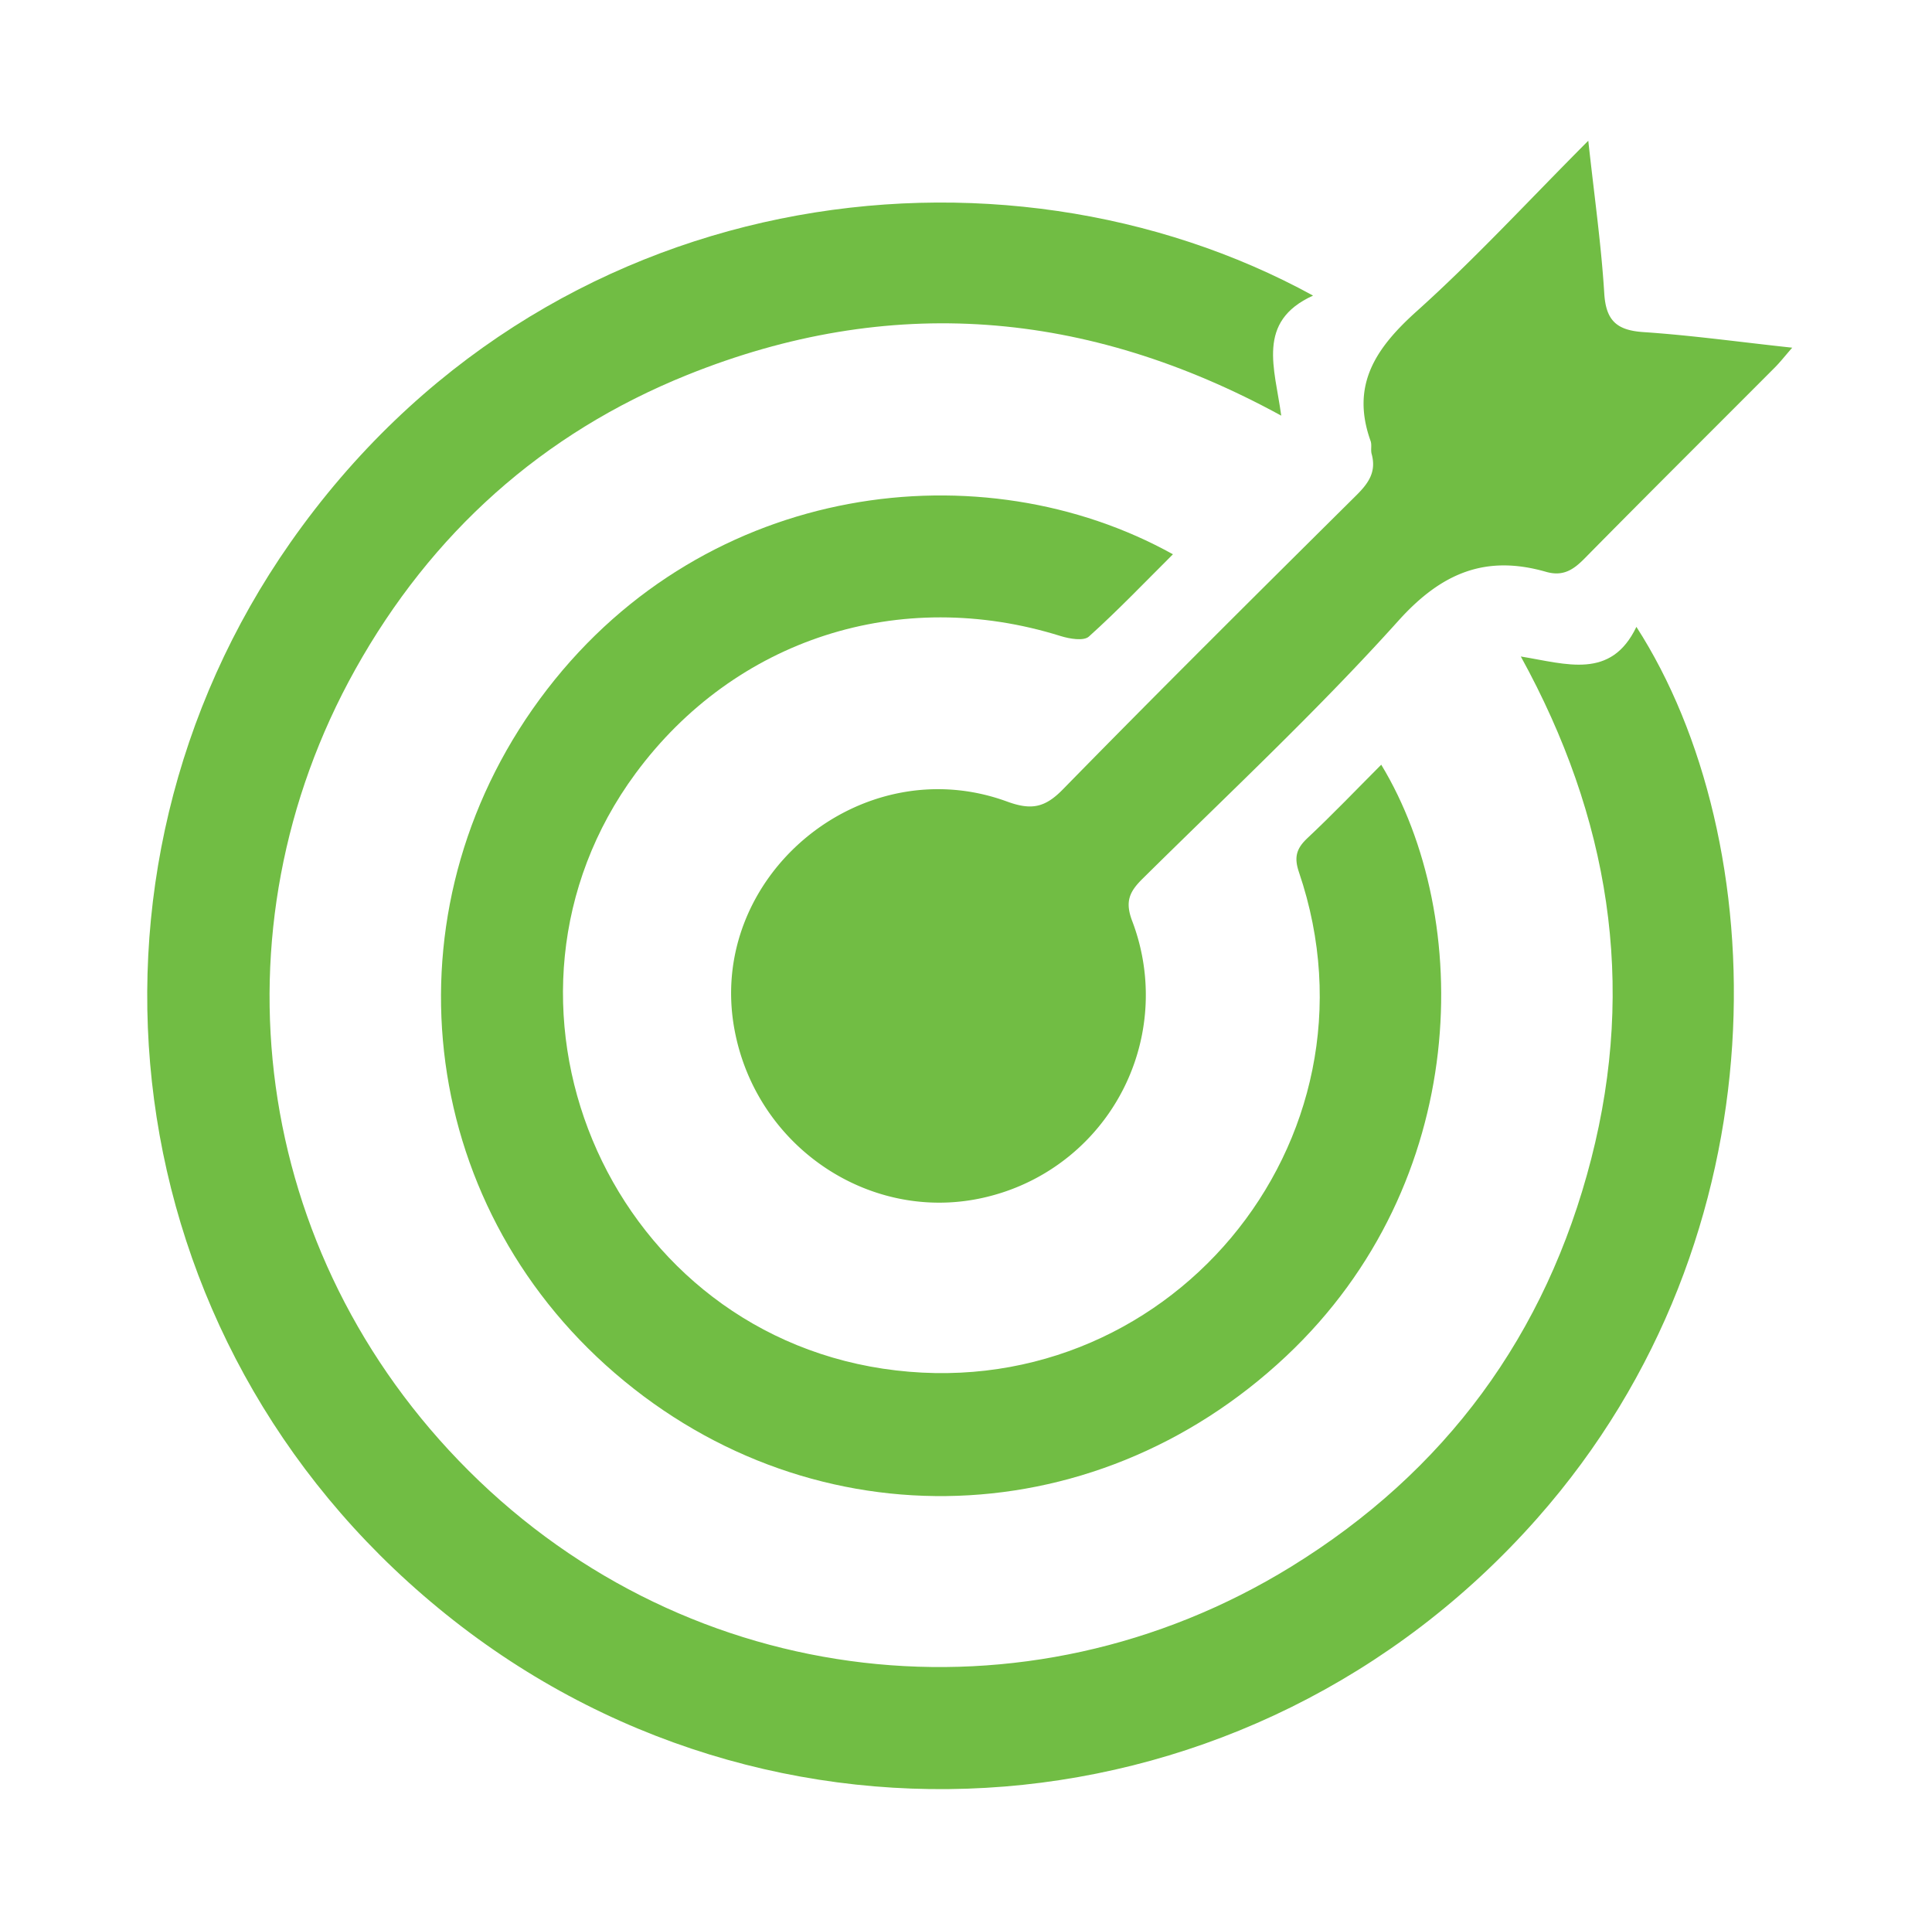
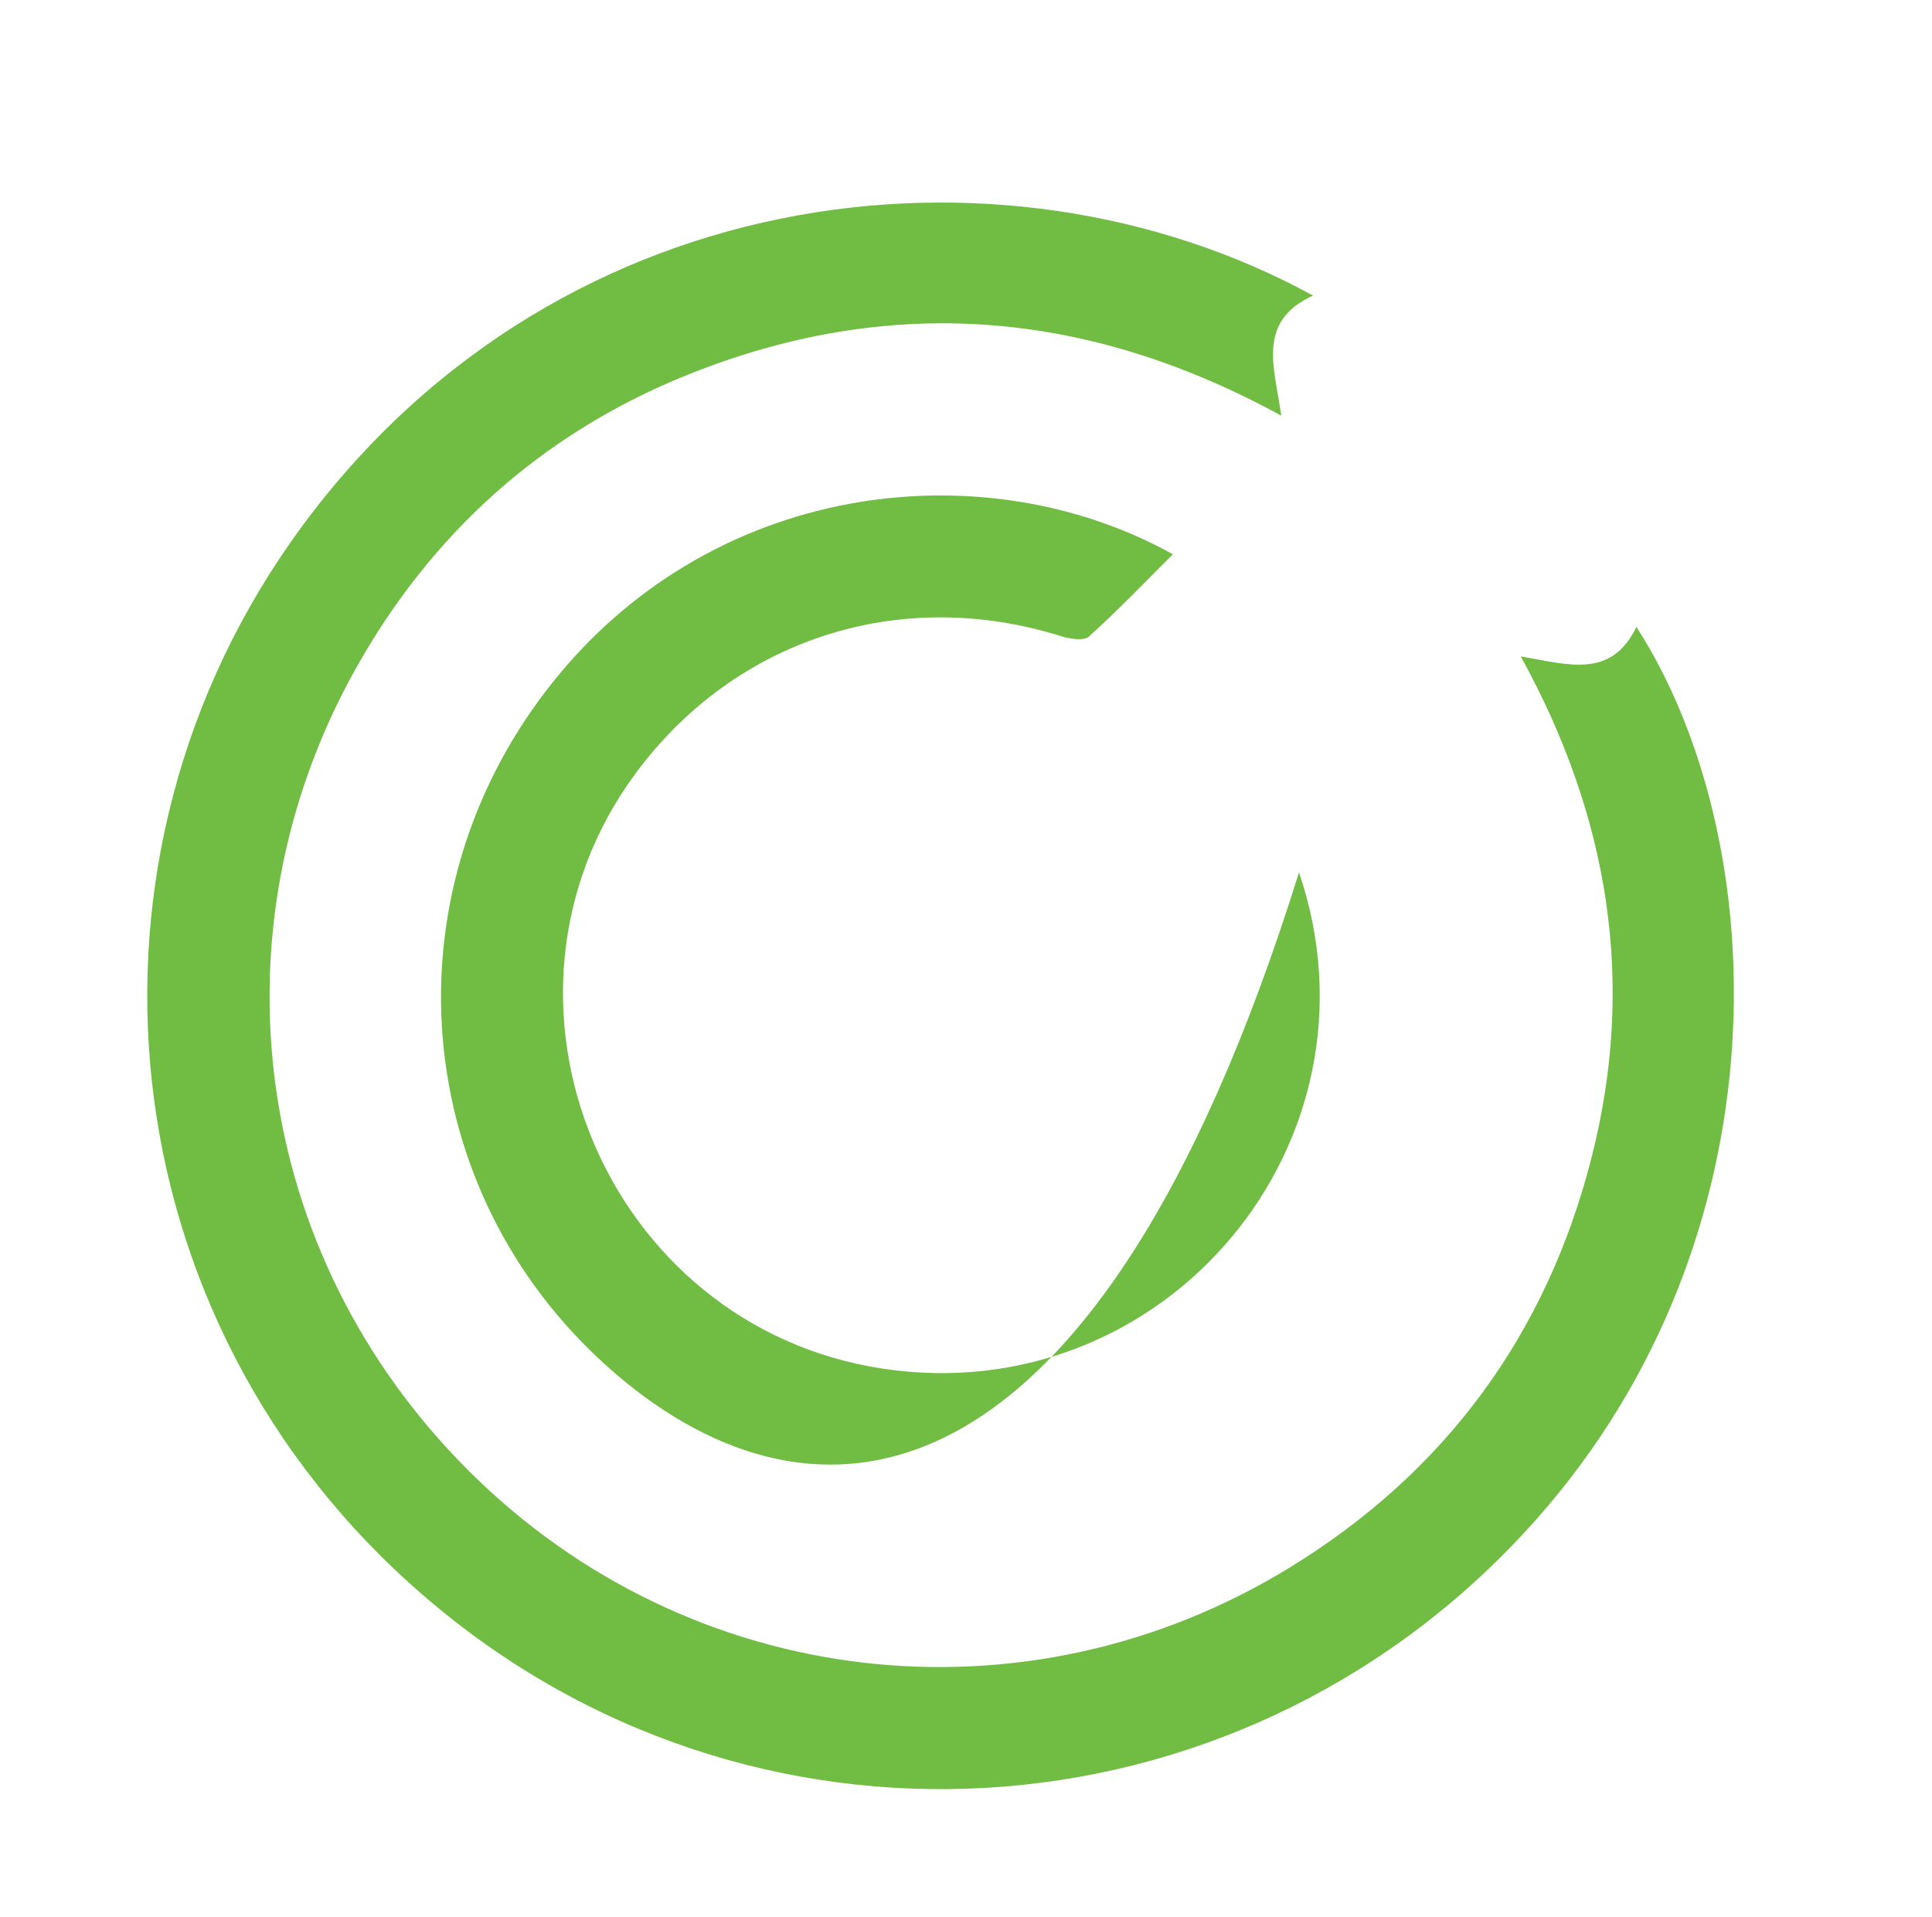
<svg xmlns="http://www.w3.org/2000/svg" id="Layer_1" data-name="Layer 1" viewBox="0 0 495.94 491.92">
  <defs>
    <style>.cls-1{fill:#71bd44;}</style>
  </defs>
  <path class="cls-1" d="M390.39,168.48c11.78,1.92,23.15,6,29.67-7.6C455,215.1,459.19,316.64,394.55,389.72c-73.3,82.9-197.25,92.83-282,23-84-69.1-98-187.8-38-273.49C139.92,46,257,32,337.06,75.86c-14.69,6.66-9.8,18.66-8.17,30.81-50-27.32-100.66-31.32-152.52-10.43-37.2,15-65.66,40.62-85.17,75.56-37.34,66.9-26.86,149.87,29.16,205.7,56.7,56.52,143,66.46,211,24.61,39.7-24.44,65.51-59.54,77.11-104.73C420,252.46,413.13,209.81,390.39,168.48Z" />
-   <path class="cls-1" d="M301.09,142.25c-7.22,7.18-14.15,14.44-21.58,21.12-1.32,1.19-4.93.58-7.19-.12-41.29-12.93-83.63.68-109.15,35.21-42.81,58-7.88,142,63.46,152.79C299.1,362.16,357,293.13,333.45,223.87c-1.27-3.71-.77-6,2.06-8.68,6.51-6.1,12.68-12.56,19.05-18.94,23.83,39.36,23.09,107.14-24.41,151.8C280,395.17,206,395.88,155.52,350.36c-49.88-45-56.64-119.55-15.07-173.45C181.72,123.39,252.22,115.08,301.09,142.25Z" />
-   <path class="cls-1" d="M407.71,36.12c1.56,14.31,3.33,26.71,4.1,39.17.43,7,3.21,9.48,10.06,9.94,12.42.83,24.77,2.56,38.19,4-1.95,2.23-3.13,3.75-4.48,5.1-16.28,16.33-32.64,32.57-48.83,49-2.89,2.93-5.54,4.67-9.9,3.42-15.41-4.42-26.75.19-37.86,12.53-20.78,23.1-43.59,44.38-65.71,66.25-3.38,3.34-4.54,5.87-2.64,10.86a53.29,53.29,0,0,1-36,70.44c-29.78,8.1-60.44-11.7-66.12-42.72-7.15-39,32.35-72.18,70-58.4,6.18,2.26,9.68,1.61,14.29-3.1,24.89-25.43,50.16-50.5,75.42-75.56,3.1-3.08,5.12-6,3.87-10.54-.29-1.06.09-2.32-.27-3.33-5.16-14.38,1.35-23.89,11.83-33.3C378.58,66.48,392.23,51.64,407.71,36.12Z" />
+   <path class="cls-1" d="M301.09,142.25c-7.22,7.18-14.15,14.44-21.58,21.12-1.32,1.19-4.93.58-7.19-.12-41.29-12.93-83.63.68-109.15,35.21-42.81,58-7.88,142,63.46,152.79C299.1,362.16,357,293.13,333.45,223.87C280,395.17,206,395.88,155.52,350.36c-49.88-45-56.64-119.55-15.07-173.45C181.72,123.39,252.22,115.08,301.09,142.25Z" />
</svg>